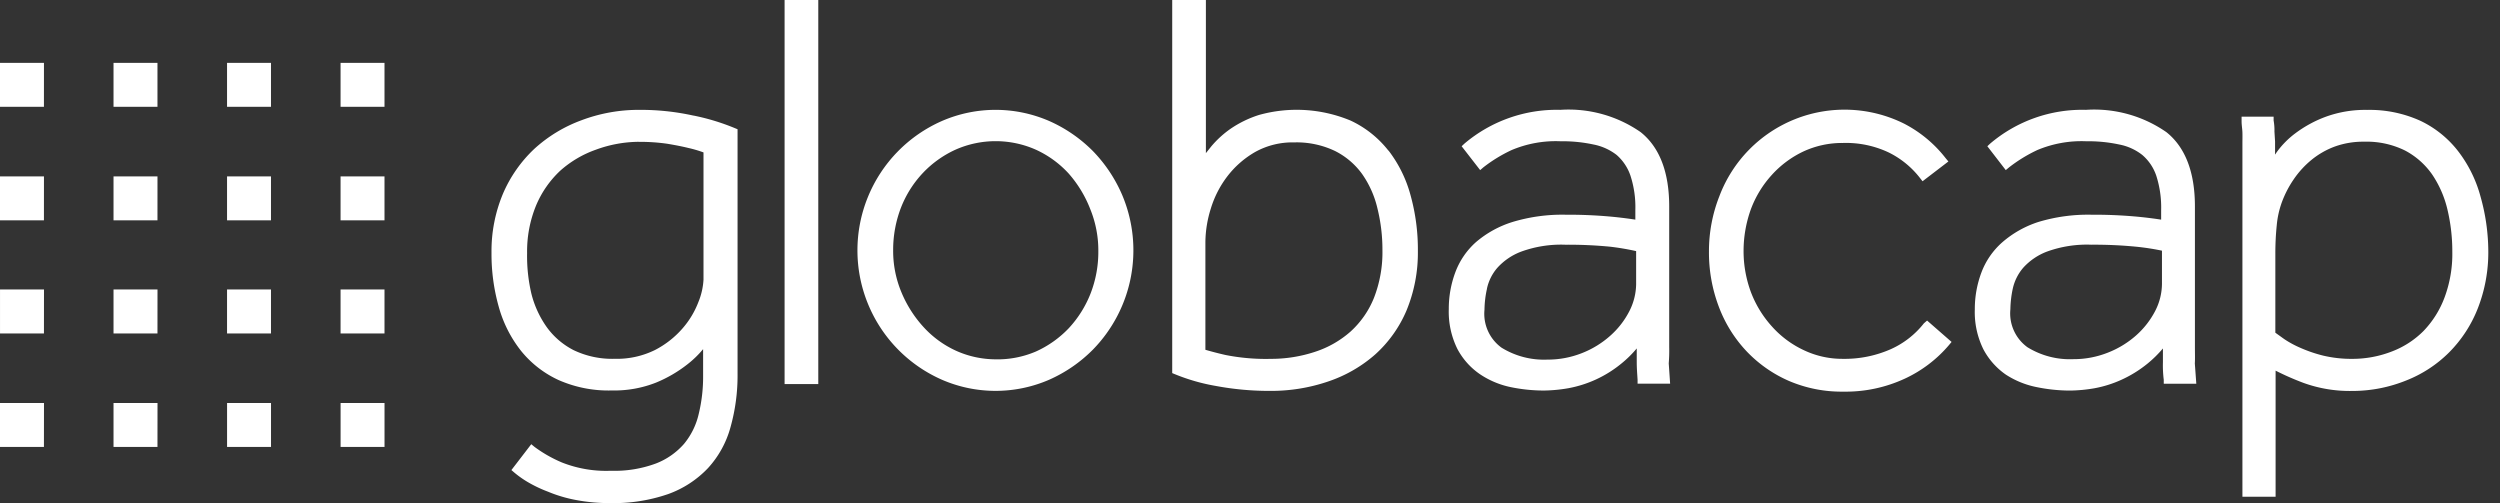
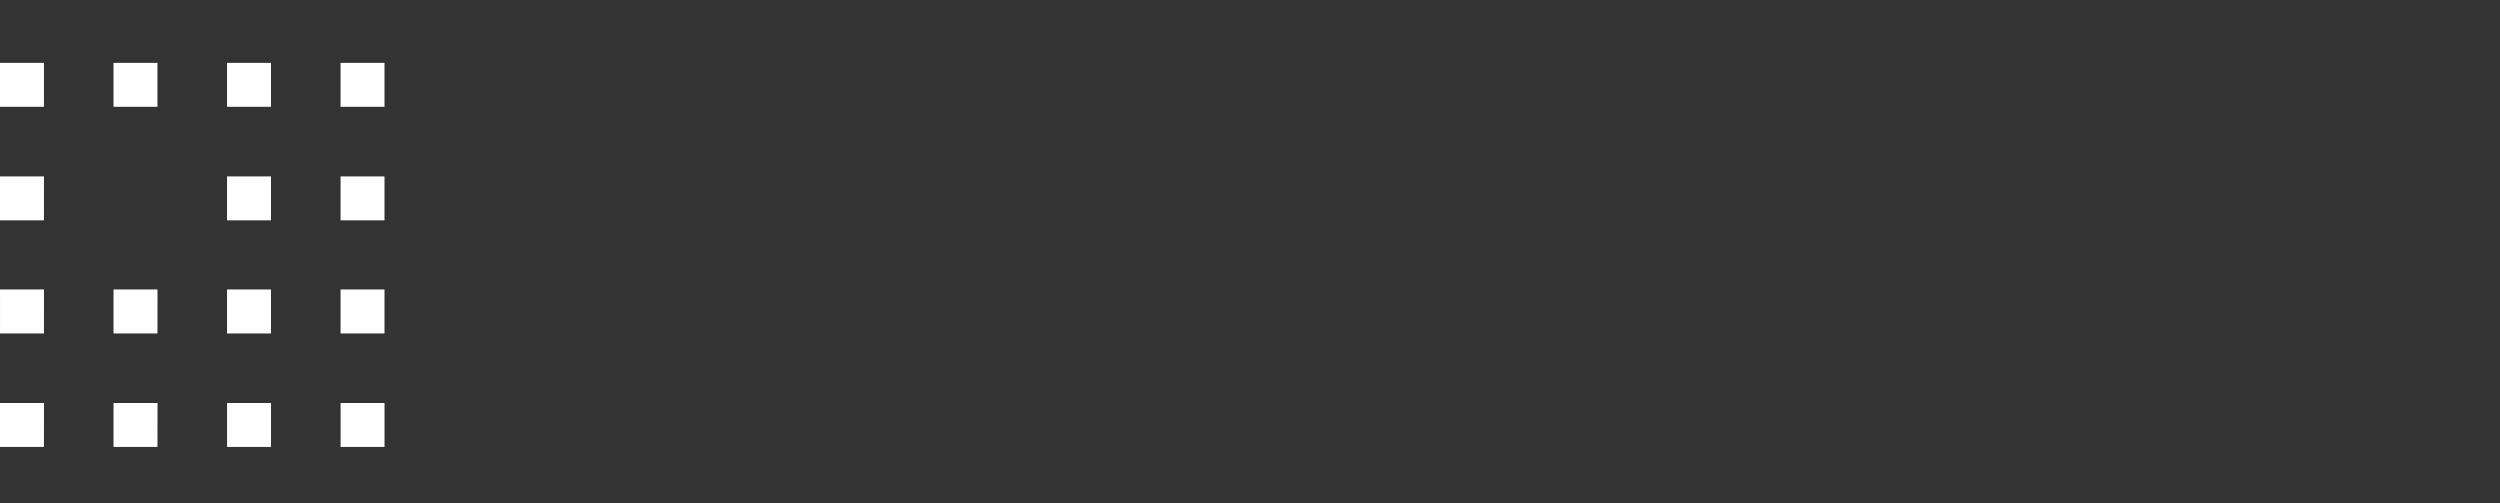
<svg xmlns="http://www.w3.org/2000/svg" width="159" height="32" fill="none">
  <rect width="100%" height="100%" fill="#333333" stroke="none" />
-   <path d="M44.103 7.352a15.491 15.491 0 00-3.437-.365 10.307 10.307 0 00-3.694.665 9.08 9.08 0 00-2.997 1.823 8.518 8.518 0 00-1.996 2.868 9.441 9.441 0 00-.719 3.74 12.328 12.328 0 00.46 3.427 7.905 7.905 0 001.41 2.794 6.611 6.611 0 002.389 1.864c1.072.472 2.236.7 3.407.665.962.021 1.92-.151 2.814-.506a8.392 8.392 0 001.94-1.125 6.43 6.43 0 001.038-.997v1.683c.007.822-.087 1.642-.28 2.442a4.593 4.593 0 01-.934 1.9 4.54 4.54 0 01-1.796 1.251 7.572 7.572 0 01-2.862.46 7.644 7.644 0 01-3.114-.53 8.467 8.467 0 01-1.73-.984l-.214-.176-1.263 1.645.186.16c.265.222.548.422.846.598.413.243.848.45 1.297.618a8.75 8.75 0 001.73.519c.726.14 1.465.21 2.204.206 1.258.03 2.512-.164 3.702-.572a6.534 6.534 0 002.535-1.65 6.293 6.293 0 001.438-2.616c.307-1.102.457-2.242.446-3.386V8.22l-.16-.066a14.2 14.2 0 00-2.644-.805l-.002.002zm-3.48 1.67a12.19 12.19 0 011.81.12c.529.089.978.177 1.331.265.332.073.66.169.979.287v8.09a4.4 4.4 0 01-.327 1.431 5.553 5.553 0 01-1.01 1.675 5.915 5.915 0 01-1.75 1.371 5.475 5.475 0 01-2.562.559 5.684 5.684 0 01-2.602-.546 4.8 4.8 0 01-1.71-1.457 6.345 6.345 0 01-.985-2.136 10.476 10.476 0 01-.273-2.582 7.669 7.669 0 01.572-3.034 6.433 6.433 0 011.544-2.216 6.814 6.814 0 012.262-1.33 8.06 8.06 0 012.721-.5v.004zM52.042 0H49.9v24.427h2.143V0zM69.509 9.608a9.104 9.104 0 00-2.788-1.916 8.564 8.564 0 00-6.807 0 8.986 8.986 0 000 16.462 8.564 8.564 0 006.807 0 9.102 9.102 0 002.788-1.918 9.035 9.035 0 001.883-9.784 9.203 9.203 0 00-1.883-2.844zm-6.195 13.245a6.17 6.17 0 01-2.509-.545 6.366 6.366 0 01-2.076-1.517 7.56 7.56 0 01-1.404-2.216 6.821 6.821 0 01-.52-2.662 7.453 7.453 0 01.5-2.715 6.813 6.813 0 011.384-2.19 6.652 6.652 0 012.07-1.484 6.302 6.302 0 015.13 0 6.46 6.46 0 012.083 1.518 7.537 7.537 0 011.37 2.262c.343.845.517 1.75.512 2.662a7.315 7.315 0 01-.499 2.714 6.986 6.986 0 01-1.377 2.19 6.655 6.655 0 01-2.09 1.484 6.207 6.207 0 01-2.574.5zM88.3 9.576a6.587 6.587 0 00-2.402-1.907 8.916 8.916 0 00-5.842-.353c-.628.201-1.224.49-1.77.859a6.331 6.331 0 00-1.251 1.138l-.34.426V0h-2.142v23.729l.16.066a12.38 12.38 0 002.62.752c1.134.212 2.285.317 3.439.313 1.253.01 2.499-.191 3.686-.593a8.728 8.728 0 002.997-1.717 7.927 7.927 0 001.996-2.794 9.621 9.621 0 00.726-3.79c.01-1.191-.145-2.378-.46-3.526a8.139 8.139 0 00-1.41-2.869l-.007.005zm-7.498 13.248c-.958.023-1.915-.06-2.855-.246a20.95 20.95 0 01-1.284-.332v-6.861c.01-.721.127-1.436.346-2.123.225-.74.581-1.435 1.052-2.05a5.989 5.989 0 011.763-1.543 4.871 4.871 0 012.482-.612c.899-.027 1.79.16 2.602.546a4.76 4.76 0 011.718 1.457c.463.66.796 1.404.978 2.19.215.87.322 1.764.319 2.66a7.983 7.983 0 01-.539 3.035 5.828 5.828 0 01-1.49 2.143 6.38 6.38 0 01-2.249 1.284 8.863 8.863 0 01-2.844.451v.001zM106.161 22.06v-8.932c0-2.176-.612-3.767-1.817-4.725a8.026 8.026 0 00-5.112-1.417 9.08 9.08 0 00-6.096 2.149l-.176.166 1.178 1.518.206-.177a9.312 9.312 0 011.796-1.098 7.213 7.213 0 013.12-.559 9.32 9.32 0 012.09.206 3.475 3.475 0 011.47.666c.407.357.712.817.882 1.33.225.701.328 1.435.306 2.17v.612a25.958 25.958 0 00-1.718-.206 29.994 29.994 0 00-2.708-.107 10.951 10.951 0 00-3.38.46 6.587 6.587 0 00-2.316 1.27 4.812 4.812 0 00-1.33 1.94 6.601 6.601 0 00-.413 2.328c-.03.883.16 1.758.552 2.549.342.64.832 1.188 1.431 1.597a5.509 5.509 0 001.94.818c.7.146 1.413.22 2.129.22a9.69 9.69 0 001.55-.147 7.434 7.434 0 003.348-1.547 7.005 7.005 0 001.004-.984v.871c0 .413.034.794.053 1.125v.246h2.07l-.088-1.29c.028-.35.037-.7.029-1.051zM94.569 18.36c.106-.493.335-.951.666-1.331.42-.462.945-.816 1.53-1.032a7.413 7.413 0 012.794-.433c.953-.007 1.906.035 2.855.127.552.065 1.101.158 1.644.279v2.115a3.864 3.864 0 01-.441 1.724 5.333 5.333 0 01-1.211 1.55 6 6 0 01-1.798 1.1c-.7.276-1.445.416-2.196.412a5.137 5.137 0 01-2.914-.759 2.662 2.662 0 01-1.085-2.415c.006-.45.06-.899.16-1.337h-.004zM122.363 20.56a5.582 5.582 0 01-2.103 1.645 7.262 7.262 0 01-3.06.617 5.695 5.695 0 01-2.482-.553 6.26 6.26 0 01-1.997-1.477 6.906 6.906 0 01-1.344-2.163 7.496 7.496 0 01-.486-2.662c0-.907.157-1.808.465-2.661a6.738 6.738 0 011.334-2.184 6.382 6.382 0 011.997-1.484 5.847 5.847 0 012.515-.545 6.35 6.35 0 012.908.598 5.708 5.708 0 011.997 1.624l.167.213 1.644-1.258-.177-.213a7.981 7.981 0 00-2.662-2.204 8.51 8.51 0 00-11.724 4.618 9.528 9.528 0 00-.665 3.52c-.01 1.2.202 2.391.626 3.514a8.451 8.451 0 001.777 2.848 8.264 8.264 0 002.721 1.89 8.499 8.499 0 003.413.665 8.939 8.939 0 003.932-.832 8.225 8.225 0 002.796-2.13l.166-.199-1.558-1.36-.2.174zM139.597 22.06v-8.932c0-2.175-.612-3.767-1.817-4.725a8.04 8.04 0 00-5.113-1.417 9.041 9.041 0 00-6.095 2.149l-.177.166 1.172 1.518.213-.177a9.446 9.446 0 011.791-1.098 7.262 7.262 0 013.127-.559 9.312 9.312 0 012.089.206c.534.102 1.036.33 1.464.666.413.354.721.814.892 1.33.222.702.326 1.435.306 2.17v.612a25.84 25.84 0 00-1.717-.206 29.998 29.998 0 00-2.708-.107 10.93 10.93 0 00-3.38.46 6.585 6.585 0 00-2.303 1.297 4.82 4.82 0 00-1.331 1.939 6.61 6.61 0 00-.412 2.329c-.03.882.16 1.758.552 2.548a4.549 4.549 0 001.424 1.598c.596.386 1.26.655 1.956.793.701.145 1.414.219 2.13.22a9.682 9.682 0 001.55-.147 7.321 7.321 0 001.69-.529 7.605 7.605 0 001.657-1.018 7.353 7.353 0 001.005-.985v.872c-.011.376.007.752.053 1.125v.246h2.07l-.094-1.29c.019-.271.006-.637.006-1.053zm-11.585-3.701c.109-.492.338-.95.666-1.331a3.9 3.9 0 011.524-1.032 7.444 7.444 0 012.801-.433c.953-.007 1.906.035 2.854.127.552.055 1.101.139 1.644.253v2.115a3.82 3.82 0 01-.433 1.723 5.401 5.401 0 01-1.211 1.551 5.988 5.988 0 01-1.803 1.098 5.905 5.905 0 01-2.196.413 5.138 5.138 0 01-2.914-.76 2.66 2.66 0 01-1.084-2.414c.008-.44.059-.88.152-1.31zM157.762 12.503a8.268 8.268 0 00-1.41-2.868 6.655 6.655 0 00-2.389-1.94 7.8 7.8 0 00-3.413-.705 7.313 7.313 0 00-2.661.446 7.669 7.669 0 00-1.91 1.045 5.564 5.564 0 00-1.185 1.204l-.1.146a.552.552 0 010-.1v-.738l-.039-.626a3.472 3.472 0 00-.053-.705v-.243h-2.037v.287c0 .26.047.499.053.725.007.227 0 .46 0 .706v22.457h2.11v-8.021c.581.295 1.179.557 1.79.785a8.647 8.647 0 003.101.506c1.17 0 2.329-.227 3.413-.665a7.992 7.992 0 002.742-1.797 8.215 8.215 0 001.816-2.794 9.755 9.755 0 00.666-3.606 12.939 12.939 0 00-.493-3.494l-.001-.005zm-8.158 10.32a7.743 7.743 0 01-1.851-.206 8.88 8.88 0 01-1.444-.493 6.29 6.29 0 01-1.031-.558l-.566-.406v-5.024c-.001-.6.028-1.2.088-1.797a5.799 5.799 0 01.326-1.477c.191-.518.446-1.01.759-1.464a5.881 5.881 0 011.131-1.234 5.198 5.198 0 011.484-.846 5.318 5.318 0 011.856-.306 5.51 5.51 0 012.602.56c.684.36 1.272.878 1.717 1.51.459.677.791 1.433.979 2.23.21.882.315 1.787.313 2.694a7.944 7.944 0 01-.499 2.927 6.176 6.176 0 01-1.331 2.116 5.687 5.687 0 01-1.997 1.298 6.906 6.906 0 01-2.535.476h-.001z" fill="#fff" />
-   <path d="M24.454 6.794H21.66V4h2.794v2.794zM17.234 4H14.44v2.794h2.795V4zm-7.219 0H7.22v2.794h2.795L10.015 4zM2.796 4H0v2.794h2.794L2.796 4zm21.658 7.22H21.66v2.794h2.794v-2.795zm-7.22 0H14.44v2.794h2.795v-2.795zm-7.219 0H7.22v2.794h2.795l.001-2.795zm-7.219 0H0v2.794h2.794l.002-2.795zm21.66 7.192H21.66v2.795h2.794v-2.795zm-7.22 0H14.44v2.795h2.795v-2.795zm-7.22 0H7.22v2.795h2.795l.002-2.795zm-7.22 0H.001v2.795h2.794l.003-2.795zm21.66 7.22h-2.794v2.794h2.794v-2.794zm-7.22 0h-2.794v2.794h2.795v-2.794zm-7.219 0H7.22v2.794h2.795l.003-2.794zm-7.22 0H0v2.794h2.794l.004-2.794z" fill="#fff" />
+   <path d="M24.454 6.794H21.66V4h2.794v2.794zM17.234 4H14.44v2.794h2.795V4zm-7.219 0H7.22v2.794h2.795L10.015 4zM2.796 4H0v2.794h2.794L2.796 4zm21.658 7.22H21.66v2.794h2.794v-2.795zm-7.22 0H14.44v2.794h2.795v-2.795zm-7.219 0H7.22v2.794l.001-2.795zm-7.219 0H0v2.794h2.794l.002-2.795zm21.66 7.192H21.66v2.795h2.794v-2.795zm-7.22 0H14.44v2.795h2.795v-2.795zm-7.22 0H7.22v2.795h2.795l.002-2.795zm-7.22 0H.001v2.795h2.794l.003-2.795zm21.66 7.22h-2.794v2.794h2.794v-2.794zm-7.22 0h-2.794v2.794h2.795v-2.794zm-7.219 0H7.22v2.794h2.795l.003-2.794zm-7.22 0H0v2.794h2.794l.004-2.794z" fill="#fff" />
  <defs>
    <linearGradient id="paint0_linear" x1="0" y1="28.426" x2="24.426" y2="3.97" gradientUnits="userSpaceOnUse">
      <stop stop-color="#fff" />
      <stop offset=".3" stop-color="#fff" />
      <stop offset=".44" stop-color="#fff" />
      <stop offset=".56" stop-color="#fff" />
      <stop offset=".65" stop-color="#fff" />
      <stop offset=".74" stop-color="#fff" />
      <stop offset=".82" stop-color="#fff" />
      <stop offset=".89" stop-color="#fff" />
      <stop offset=".95" stop-color="#fff" />
      <stop offset="1" stop-color="#fff" />
    </linearGradient>
  </defs>
</svg>